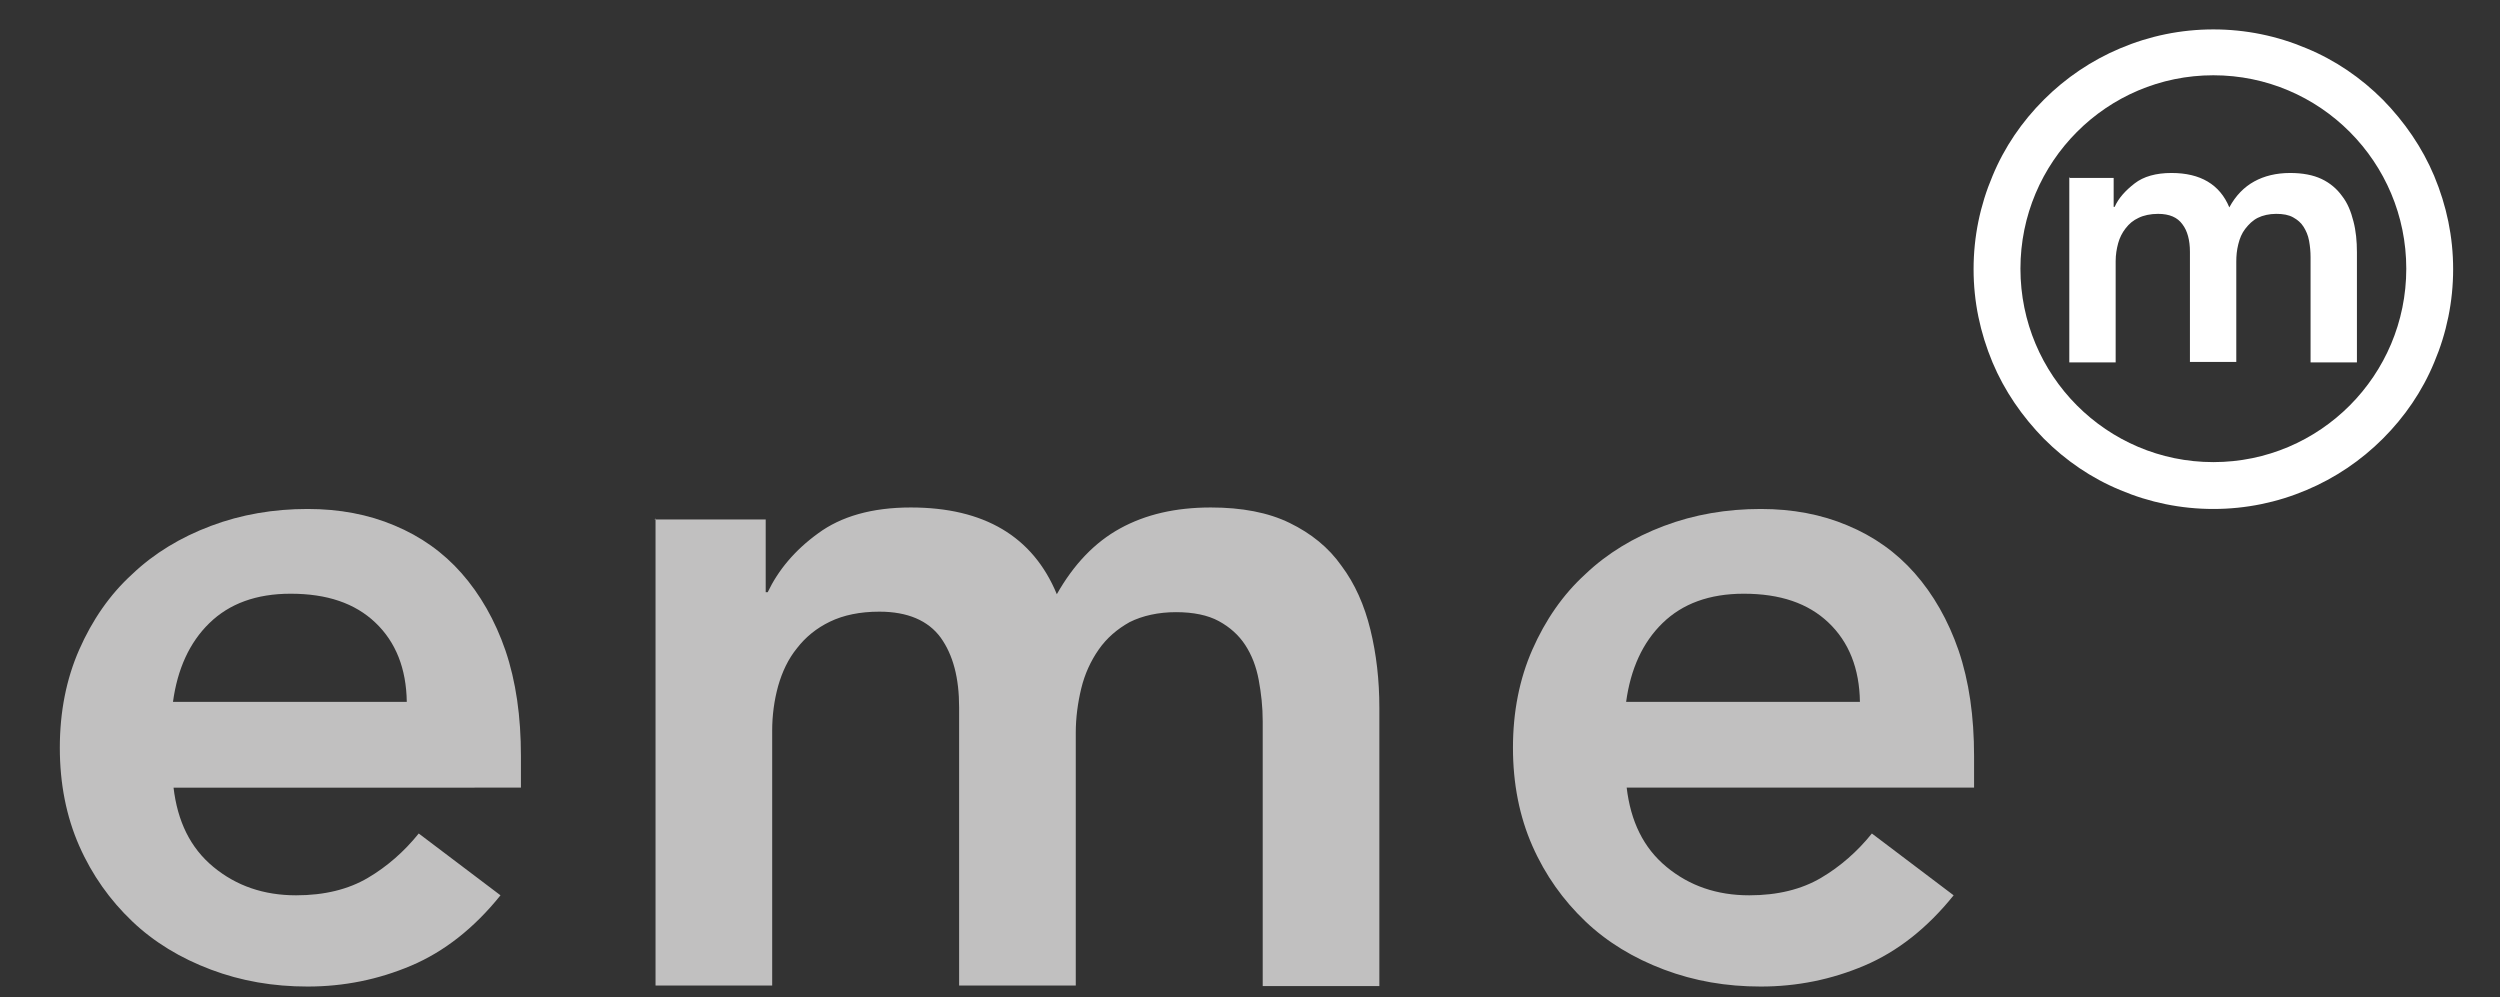
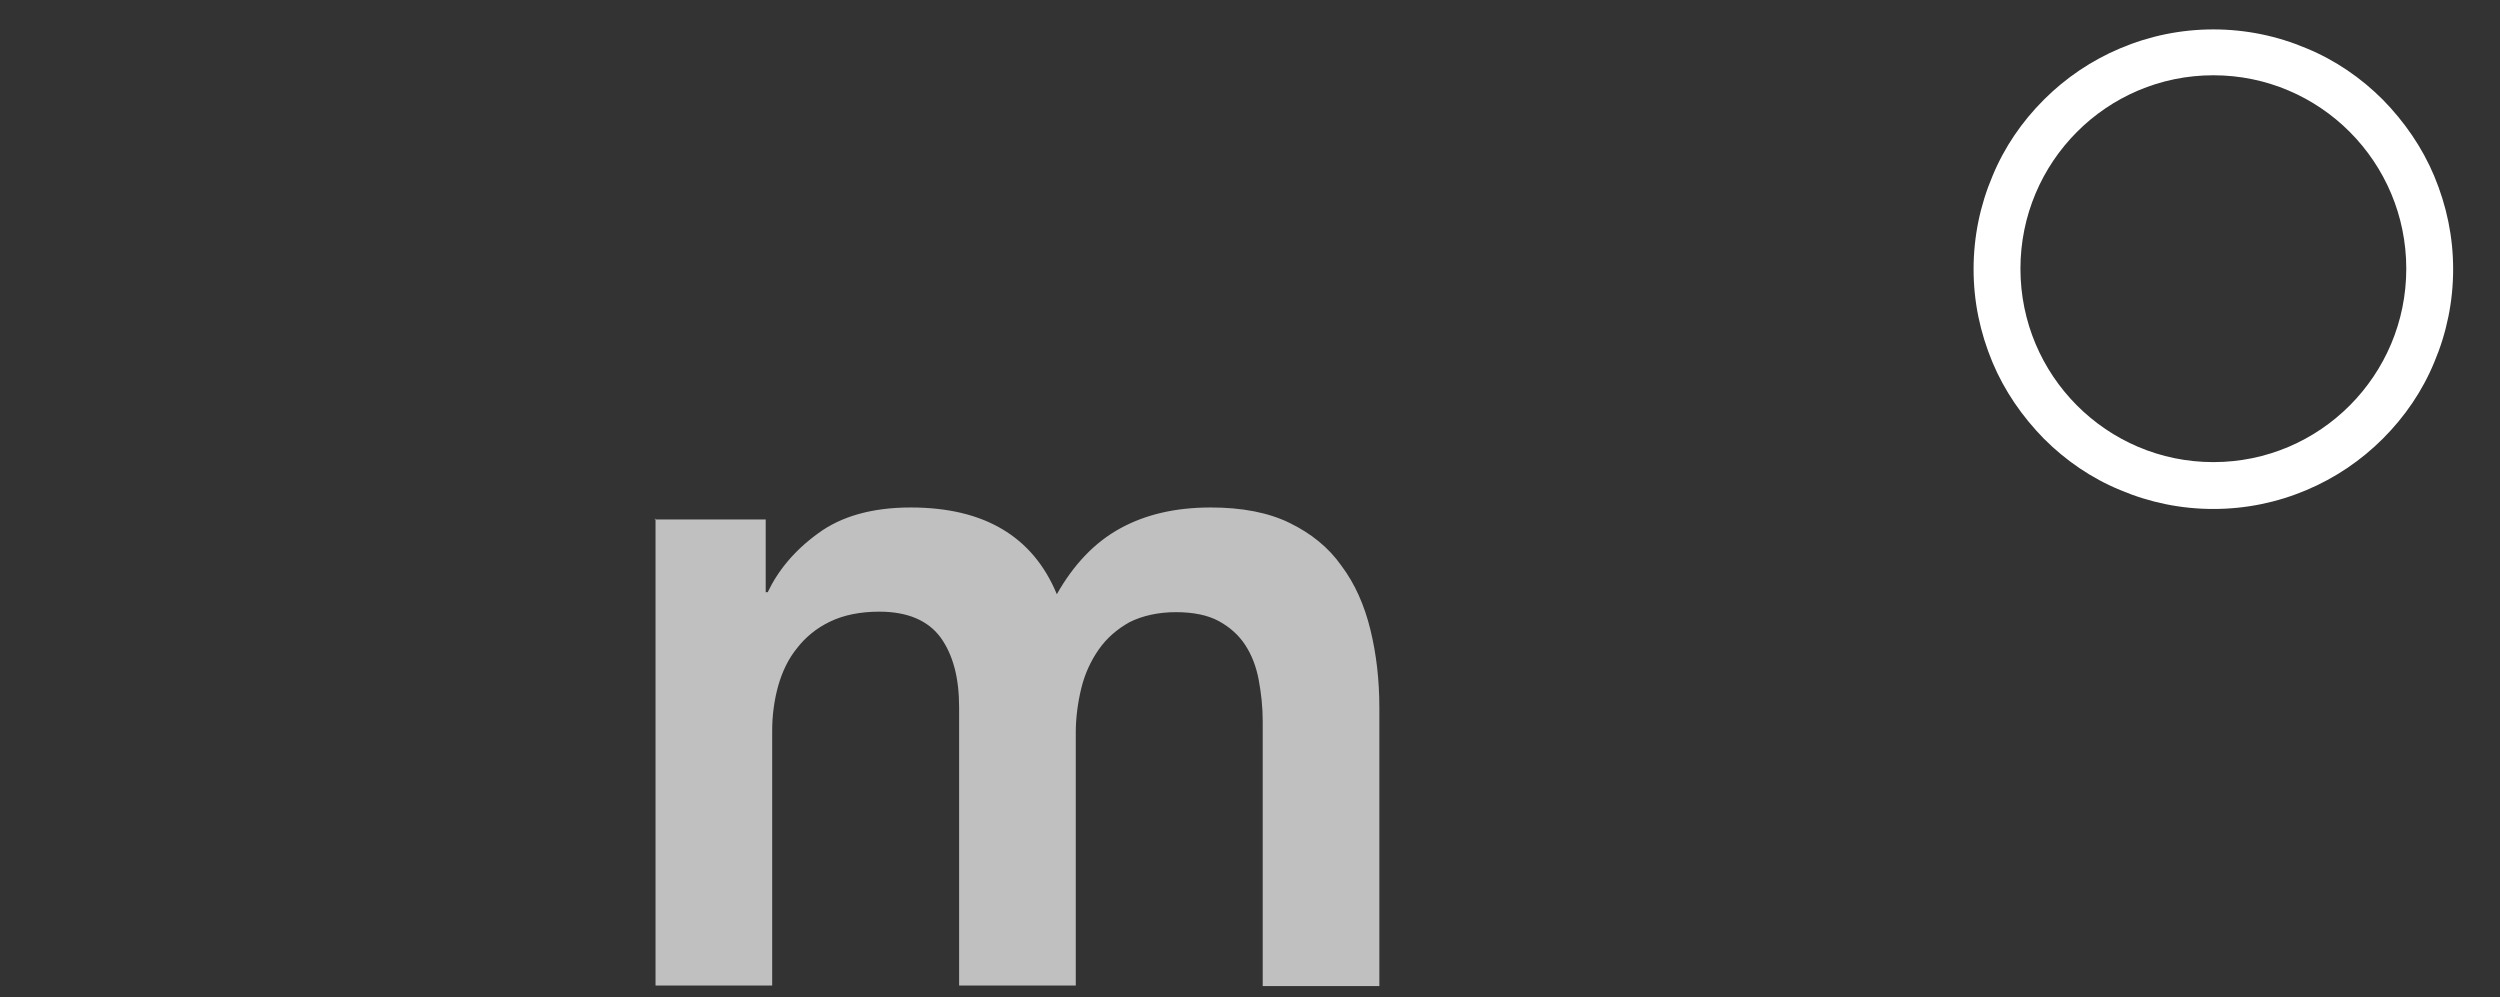
<svg xmlns="http://www.w3.org/2000/svg" id="Capa_1" version="1.1" viewBox="0 0 50.15 20">
  <rect x="0" y="0" width="50.15" height="20" fill="#333333" stroke="none" />
  <defs>
    <style> .st0 { fill: #c1c0c0; } .st1 { fill: #fff; } .st2 { fill: #c8f8a9; fill-rule: evenodd; } </style>
  </defs>
  <g>
-     <path class="st1" d="M111.31-19.97v-19.31h11.94v1.9h-9.62v6.73h8.8v1.88h-8.8v6.9h9.62v1.9h-11.94ZM153.01-19.64c-2.45.08-4.72-1.27-5.82-3.46-.59-1.18-.89-2.5-.86-3.82,0-1.47.28-2.75.84-3.84.53-1.05,1.36-1.92,2.37-2.52,1.02-.61,2.2-.91,3.52-.91s2.52.3,3.48.9c.95.61,1.68,1.4,2.19,2.4.5.98.76,2.06.76,3.23v.58l-.03.7h-11.4v-1.8h9.14c0-1.12-.45-2.2-1.26-2.98-.8-.72-1.85-1.11-2.93-1.08-.78,0-1.5.18-2.18.54s-1.23.89-1.63,1.57c-.4.7-.6,1.55-.6,2.58v.78c0,1.14.2,2.1.61,2.87.73,1.42,2.2,2.31,3.8,2.31.85.03,1.69-.19,2.41-.65.64-.43,1.13-1.05,1.4-1.77h2.28c-.47,1.68-1.65,3.07-3.24,3.8-.82.39-1.77.58-2.85.58h0ZM168.84-19.64c-1.3,0-2.48-.3-3.52-.9-1.04-.61-1.88-1.49-2.44-2.56-.61-1.17-.91-2.48-.88-3.8,0-1.47.3-2.74.88-3.83,1.16-2.2,3.47-3.54,5.96-3.47,1.66,0,3.03.42,4.14,1.28,1.1.85,1.8,2,2.1,3.43h-2.38c-.16-.83-.65-1.55-1.35-2.01-.75-.49-1.64-.74-2.54-.72-1.62,0-3.1.91-3.82,2.37-.41.8-.62,1.77-.62,2.93,0,.86.12,1.63.36,2.3s.56,1.23.97,1.67c.81.86,1.93,1.34,3.11,1.35.65,0,1.25-.1,1.79-.31,1.06-.42,1.85-1.34,2.1-2.45h2.36c-.26,1.35-1.01,2.56-2.1,3.41-1.19.9-2.64,1.36-4.13,1.31h0ZM184.56-19.64c-1.22.02-2.41-.3-3.47-.9-1.03-.6-1.87-1.47-2.43-2.53-.61-1.18-.91-2.49-.88-3.82,0-1.5.3-2.79.9-3.88.56-1.06,1.41-1.94,2.45-2.54,1.04-.6,2.2-.9,3.49-.9,2.47-.09,4.78,1.24,5.94,3.43.6,1.1.9,2.39.9,3.86.04,1.34-.27,2.67-.9,3.85-1.18,2.2-3.51,3.53-6,3.43ZM184.59-21.62c1.63,0,3.13-.92,3.86-2.38.43-.79.64-1.76.64-2.92s-.2-2.16-.62-2.94c-.37-.73-.93-1.34-1.63-1.76-2.07-1.22-4.73-.53-5.94,1.54-.04.08-.09.15-.13.23-.44.91-.65,1.92-.62,2.93,0,1.16.2,2.13.62,2.92.72,1.46,2.2,2.38,3.82,2.37h0ZM194.71-19.97v-13.9h2.1l.17,2.65c.59-1.24,1.67-2.19,2.97-2.62.76-.25,1.55-.37,2.35-.36v2.42h-.85c-.6,0-1.15.08-1.69.24-1.11.28-2.01,1.1-2.39,2.18-.22.6-.34,1.34-.34,2.22v7.17h-2.32Z" />
    <path class="st2" d="M139.38-34.45l-2.87,2.87c-1.52,1.52-3.98,1.52-5.5,0l-2.87-2.87-1.96,1.96,2.87,2.87c1.52,1.52,1.52,3.98,0,5.5l-2.87,2.88,1.95,1.96,2.87-2.87c1.52-1.52,3.98-1.52,5.5,0l2.86,2.87,1.98-1.96-2.86-2.89c-1.52-1.52-1.52-3.98,0-5.5l2.86-2.86s-1.96-1.96-1.96-1.96Z" />
  </g>
  <g>
    <path class="st0" d="M13.13,10.42h2.23v1.46h.04c.21-.44.54-.84,1.01-1.18.46-.34,1.08-.52,1.86-.52,1.47,0,2.45.58,2.93,1.74.34-.6.76-1.04,1.27-1.32.51-.28,1.11-.42,1.82-.42.62,0,1.15.1,1.58.31.43.21.78.49,1.04.86.27.36.46.79.58,1.28.12.49.18,1.01.18,1.57v5.58h-2.34v-5.31c0-.29-.03-.56-.08-.83-.05-.27-.14-.5-.27-.7-.13-.2-.31-.36-.53-.48-.22-.12-.51-.18-.86-.18s-.67.07-.93.2c-.25.14-.46.32-.62.55-.16.23-.28.49-.35.78-.07.29-.11.59-.11.89v5.07h-2.34v-5.58c0-.59-.12-1.05-.37-1.4-.25-.34-.66-.52-1.23-.52-.39,0-.72.07-.99.2-.27.13-.49.31-.66.53-.18.22-.3.48-.38.76-.08.29-.12.59-.12.9v5.11h-2.34v-9.37Z" />
-     <path class="st0" d="M3.48,15.79c.08.69.34,1.22.8,1.6.46.38,1.01.57,1.66.57.57,0,1.05-.12,1.44-.35.39-.23.73-.53,1.02-.89l1.64,1.24c-.53.66-1.13,1.13-1.79,1.41-.66.28-1.35.42-2.08.42-.69,0-1.33-.11-1.94-.34-.61-.23-1.14-.55-1.58-.97-.44-.42-.8-.92-1.06-1.51-.26-.59-.39-1.25-.39-1.97s.13-1.38.39-1.97c.26-.59.61-1.1,1.06-1.51.44-.42.97-.74,1.58-.97.61-.23,1.26-.34,1.94-.34.64,0,1.22.11,1.74.33.53.22.98.54,1.35.96.37.42.67.94.88,1.55.21.62.31,1.32.31,2.12v.63H3.48ZM8.16,14.08c-.01-.67-.22-1.2-.63-1.59-.41-.39-.97-.58-1.7-.58-.69,0-1.23.2-1.63.59-.4.39-.64.92-.73,1.58h4.69Z" />
-     <path class="st0" d="M32.63,15.79c.08.69.34,1.22.8,1.6.46.38,1.01.57,1.66.57.57,0,1.05-.12,1.44-.35.39-.23.73-.53,1.02-.89l1.64,1.24c-.53.66-1.13,1.13-1.79,1.41-.66.28-1.35.42-2.08.42-.69,0-1.33-.11-1.94-.34-.61-.23-1.14-.55-1.58-.97-.44-.42-.8-.92-1.06-1.51-.26-.59-.39-1.25-.39-1.97s.13-1.38.39-1.97c.26-.59.61-1.1,1.06-1.51.44-.42.97-.74,1.58-.97.61-.23,1.26-.34,1.94-.34.64,0,1.22.11,1.74.33.53.22.98.54,1.35.96.37.42.67.94.88,1.55.21.62.31,1.32.31,2.12v.63h-6.97ZM37.31,14.08c-.01-.67-.22-1.2-.63-1.59-.41-.39-.97-.58-1.7-.58-.69,0-1.23.2-1.63.59-.4.39-.64.92-.73,1.58h4.69Z" />
-     <path class="st1" d="M41.52,3.57h.88v.58h.02c.08-.18.22-.33.4-.47.18-.14.43-.21.74-.21.58,0,.97.23,1.16.69.13-.24.3-.41.5-.52.2-.11.44-.17.72-.17.25,0,.46.04.63.12.17.08.31.2.41.34.11.14.18.31.23.51.05.19.07.4.07.62v2.21h-.93v-2.11c0-.11-.01-.22-.03-.33-.02-.11-.06-.2-.11-.28-.05-.08-.12-.14-.21-.19-.09-.05-.2-.07-.34-.07s-.27.03-.37.08c-.1.05-.18.13-.25.22s-.11.19-.14.31c-.03.12-.04.23-.04.35v2.01h-.93v-2.21c0-.23-.05-.42-.15-.55-.1-.14-.26-.21-.49-.21-.15,0-.29.03-.39.08-.11.05-.19.12-.26.21-.07.09-.12.19-.15.3-.03.11-.05.23-.05.36v2.03h-.93v-3.72Z" />
    <path class="st1" d="M44.4,1.51c2.14,0,3.87,1.74,3.87,3.88s-1.73,3.88-3.87,3.88-3.87-1.74-3.87-3.88,1.73-3.88,3.87-3.88M44.4.59c-.65,0-1.28.13-1.87.38-.57.24-1.09.59-1.53,1.03-.44.44-.79.95-1.03,1.53-.25.59-.38,1.22-.38,1.87s.13,1.27.38,1.87c.24.57.59,1.08,1.03,1.53.44.44.95.79,1.53,1.03.59.25,1.22.38,1.87.38s1.28-.13,1.87-.38c.57-.24,1.09-.59,1.53-1.03.44-.44.79-.95,1.03-1.53.25-.59.38-1.22.38-1.87s-.13-1.27-.38-1.87c-.24-.57-.59-1.08-1.03-1.53-.44-.44-.95-.79-1.53-1.03-.59-.25-1.22-.38-1.87-.38" />
  </g>
</svg>